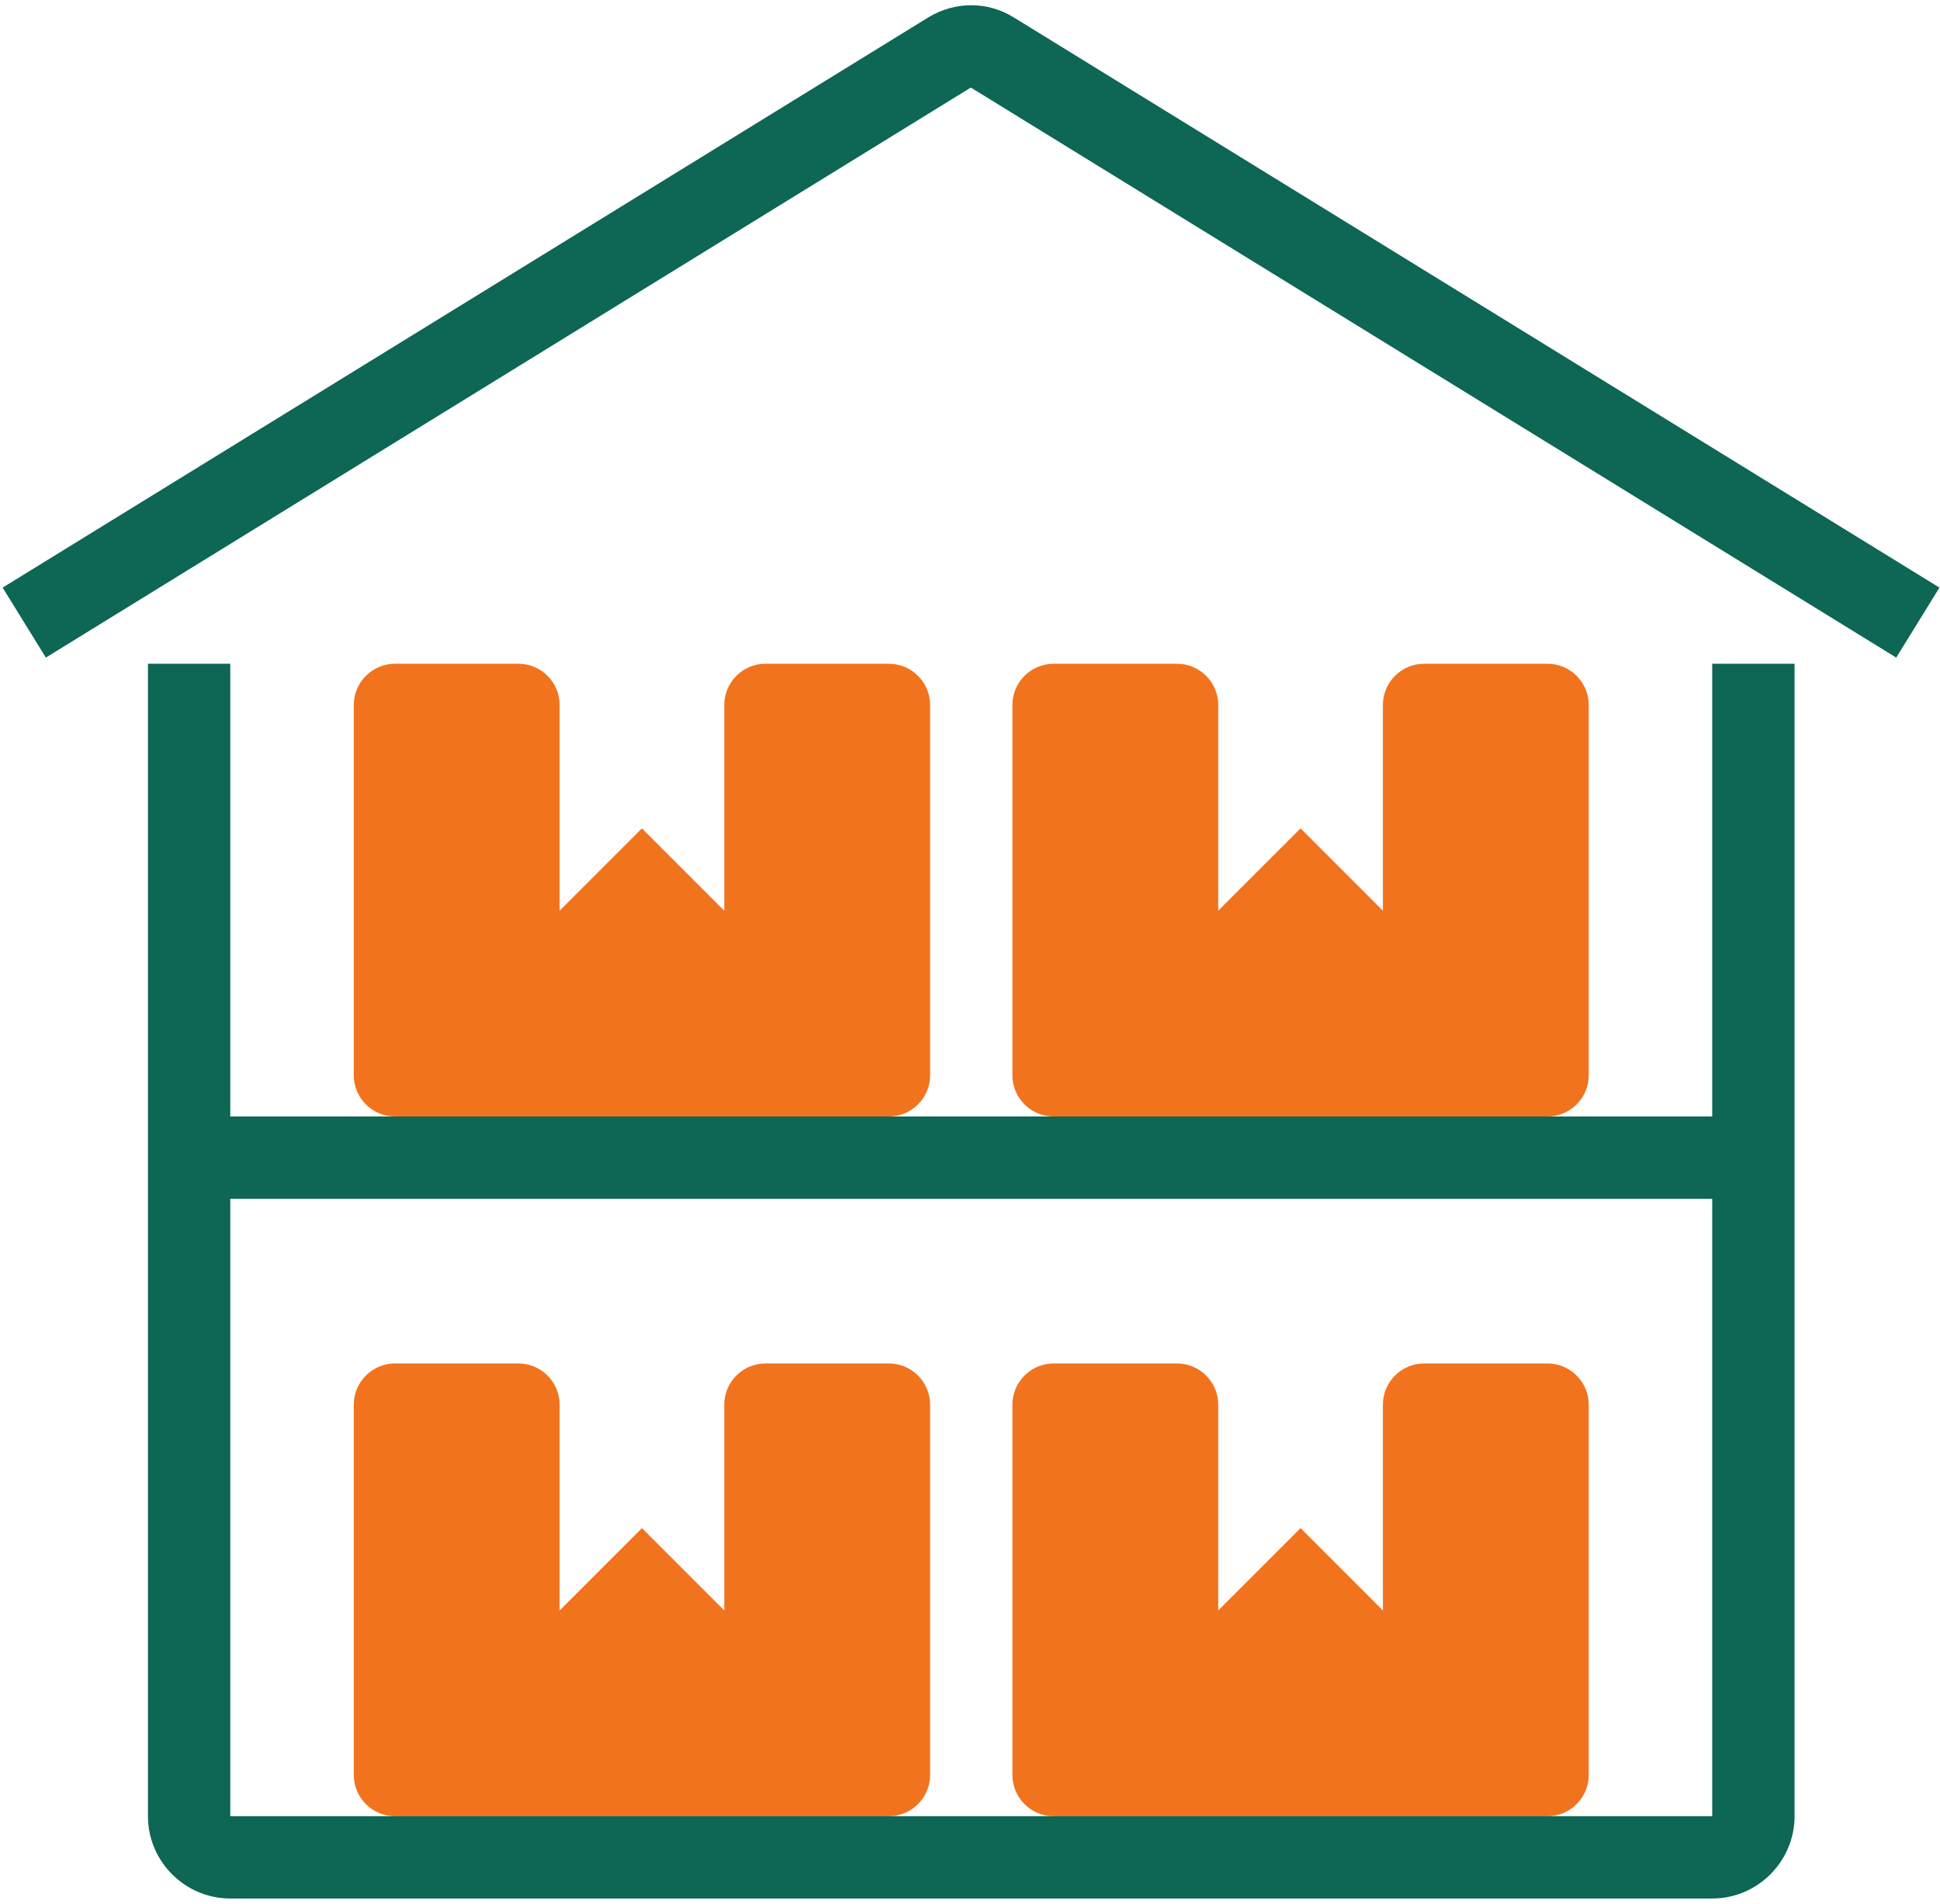
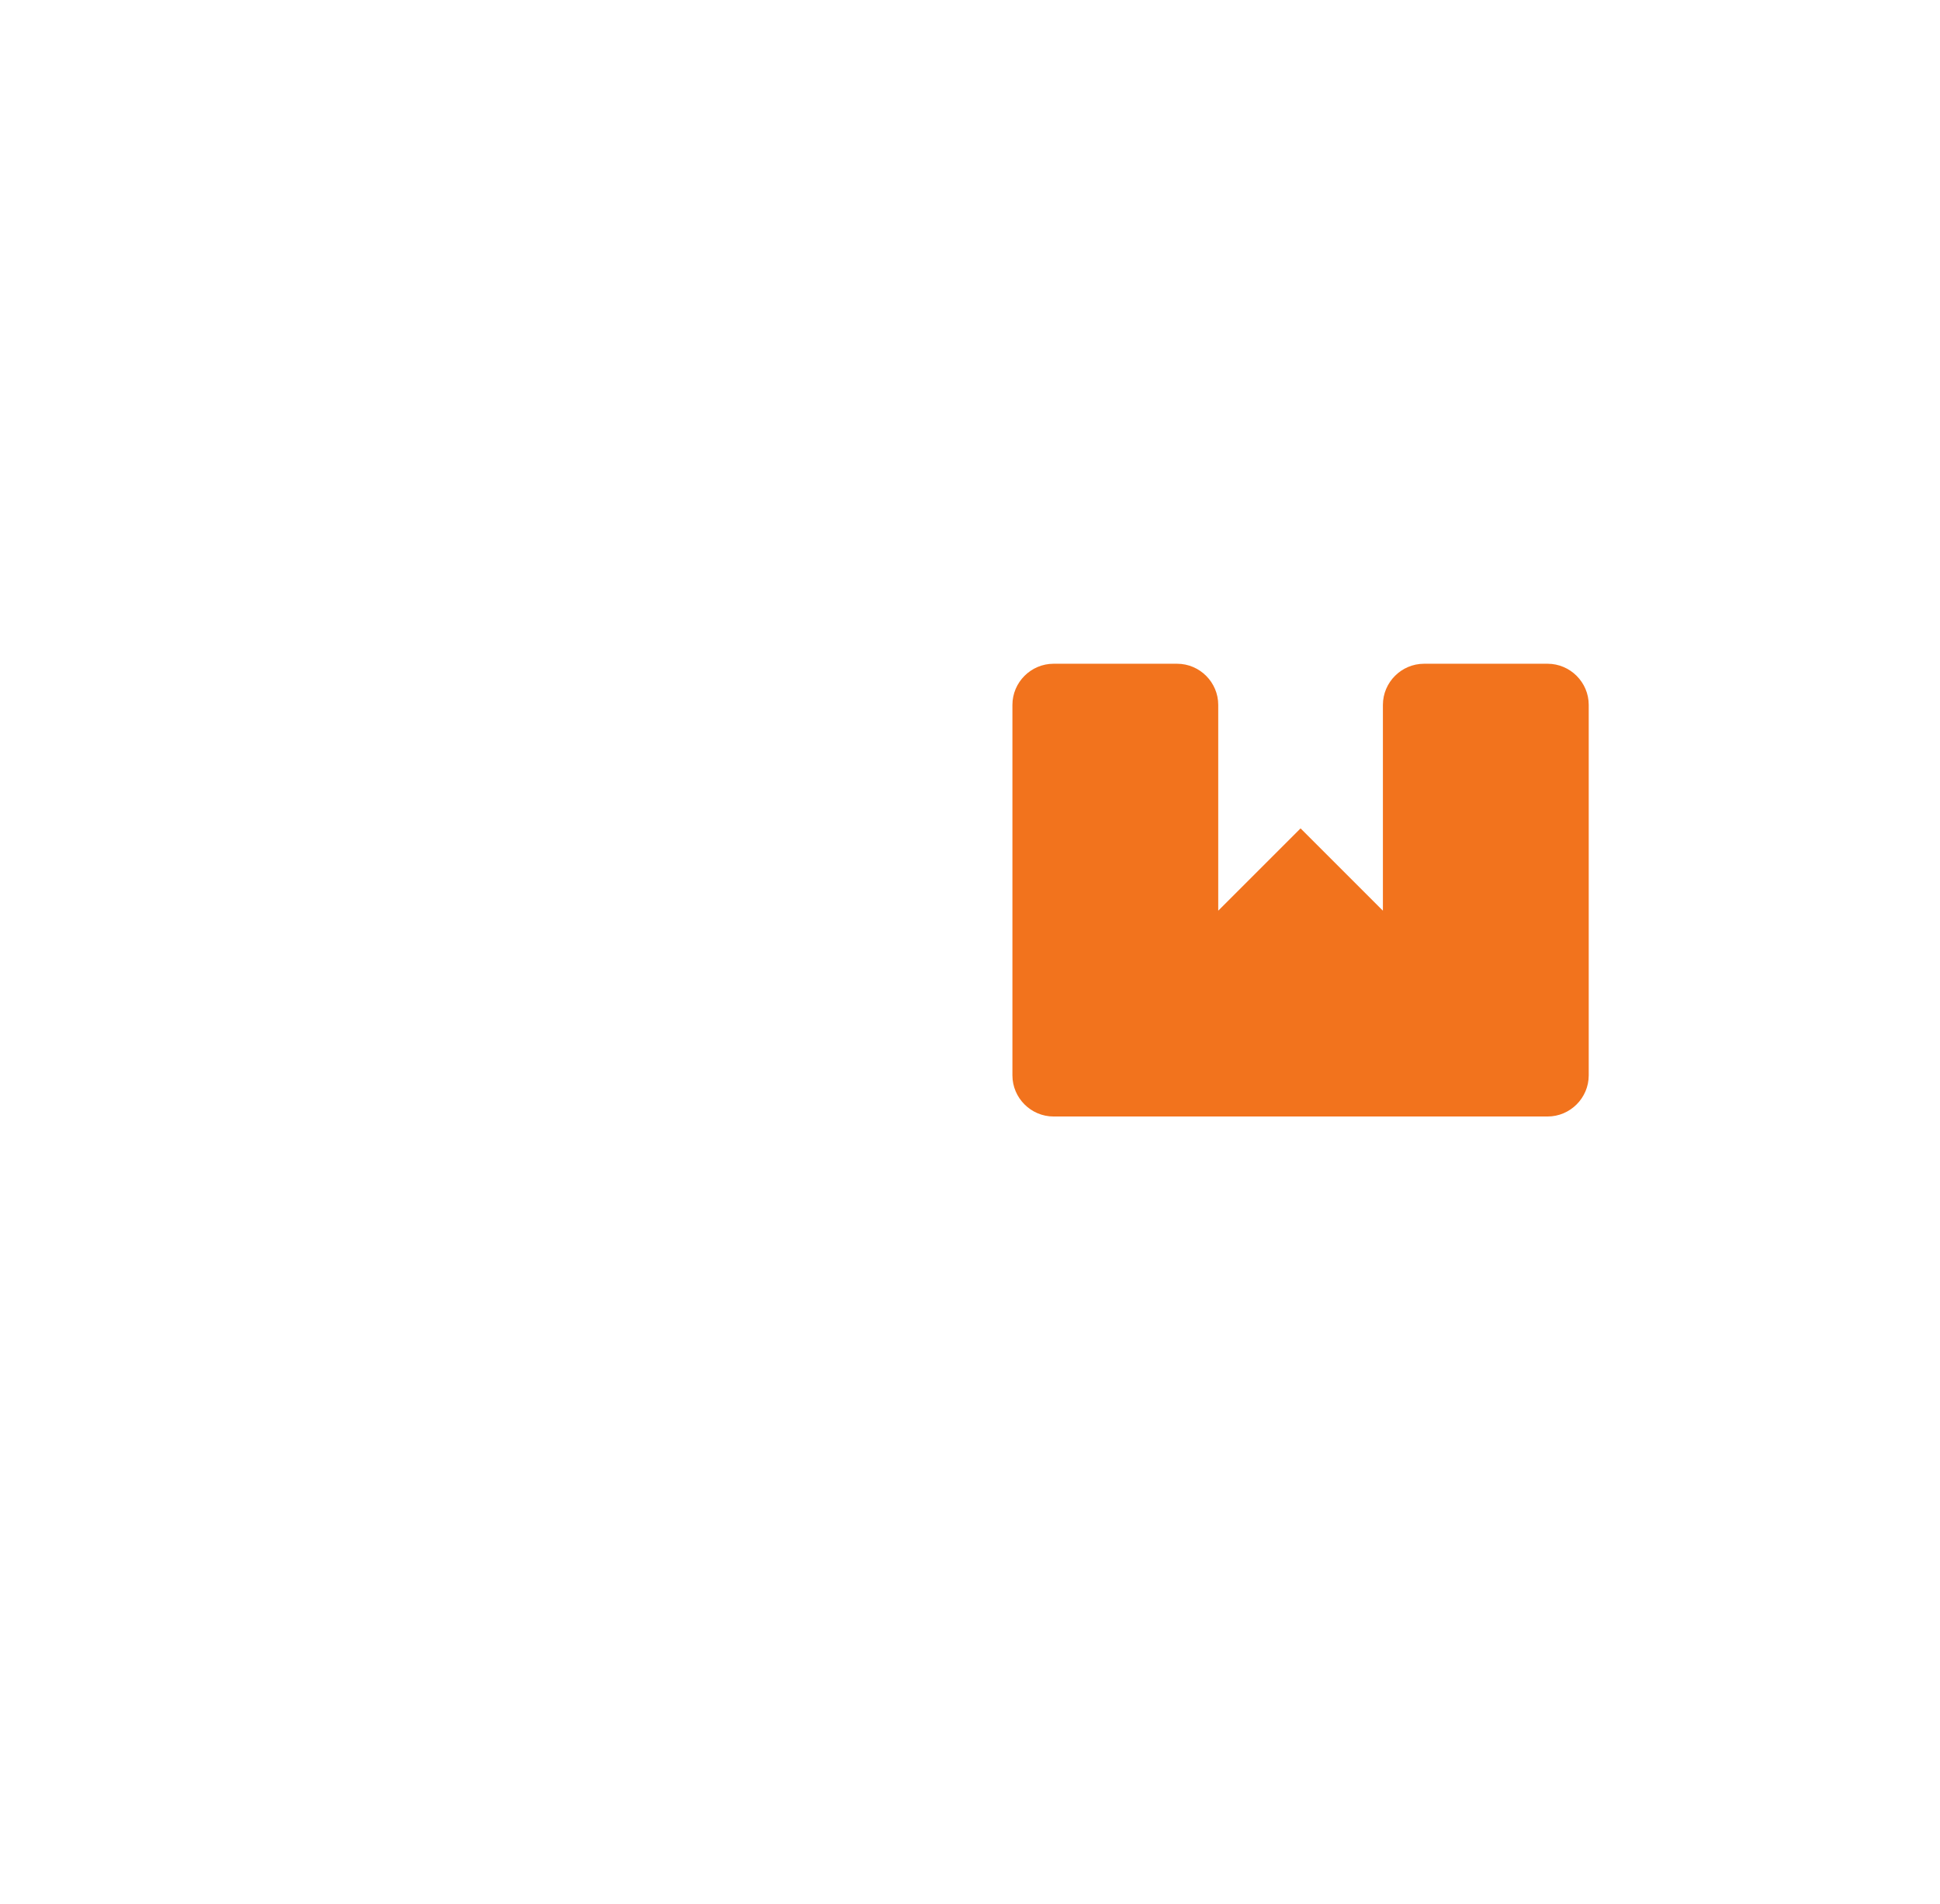
<svg xmlns="http://www.w3.org/2000/svg" width="216" height="212" viewBox="0 0 216 212" fill="none">
-   <path d="M80.641 78.497V101.414L71.474 92.247L62.307 101.414V78.497C62.307 75.977 60.245 73.914 57.724 73.914H43.974C41.453 73.914 39.391 75.977 39.391 78.497V119.747C39.391 122.268 41.453 124.331 43.974 124.331H98.974C101.495 124.331 103.557 122.268 103.557 119.747V78.497C103.557 75.977 101.495 73.914 98.974 73.914H85.224C82.703 73.914 80.641 75.977 80.641 78.497Z" fill="#F2731D" />
  <path d="M153.973 78.497V101.414L144.806 92.247L135.639 101.414V78.497C135.639 75.977 133.577 73.914 131.056 73.914H117.306C114.785 73.914 112.723 75.977 112.723 78.497V119.747C112.723 122.268 114.785 124.331 117.306 124.331H172.306C174.827 124.331 176.889 122.268 176.889 119.747V78.497C176.889 75.977 174.827 73.914 172.306 73.914H158.556C156.035 73.914 153.973 75.977 153.973 78.497Z" fill="#F2731D" />
-   <path d="M80.641 156.415V179.332L71.474 170.165L62.307 179.332V156.415C62.307 153.895 60.245 151.832 57.724 151.832H43.974C41.453 151.832 39.391 153.895 39.391 156.415V197.665C39.391 200.186 41.453 202.249 43.974 202.249H98.974C101.495 202.249 103.557 200.186 103.557 197.665V156.415C103.557 153.895 101.495 151.832 98.974 151.832H85.224C82.703 151.832 80.641 153.895 80.641 156.415Z" fill="#F2731D" />
-   <path d="M153.973 156.415V179.332L144.806 170.165L135.639 179.332V156.415C135.639 153.895 133.577 151.832 131.056 151.832H117.306C114.785 151.832 112.723 153.895 112.723 156.415V197.665C112.723 200.186 114.785 202.249 117.306 202.249H172.306C174.827 202.249 176.889 200.186 176.889 197.665V156.415C176.889 153.895 174.827 151.832 172.306 151.832H158.556C156.035 151.832 153.973 153.895 153.973 156.415Z" fill="#F2731D" />
-   <path d="M190.639 124.331H25.639V73.914H16.473V202.247C16.473 207.289 20.598 211.414 25.639 211.414H190.639C195.681 211.414 199.806 207.289 199.806 202.247V73.914H190.639V124.331ZM190.639 202.247H25.639V133.497H190.639V202.247Z" fill="#0E6655" />
-   <path d="M112.905 1.957C109.972 0.124 106.306 0.124 103.326 1.957L0.293 65.436L5.105 73.228L108.093 9.749L211.126 73.228L215.939 65.436L112.905 1.957Z" fill="#0E6655" />
</svg>